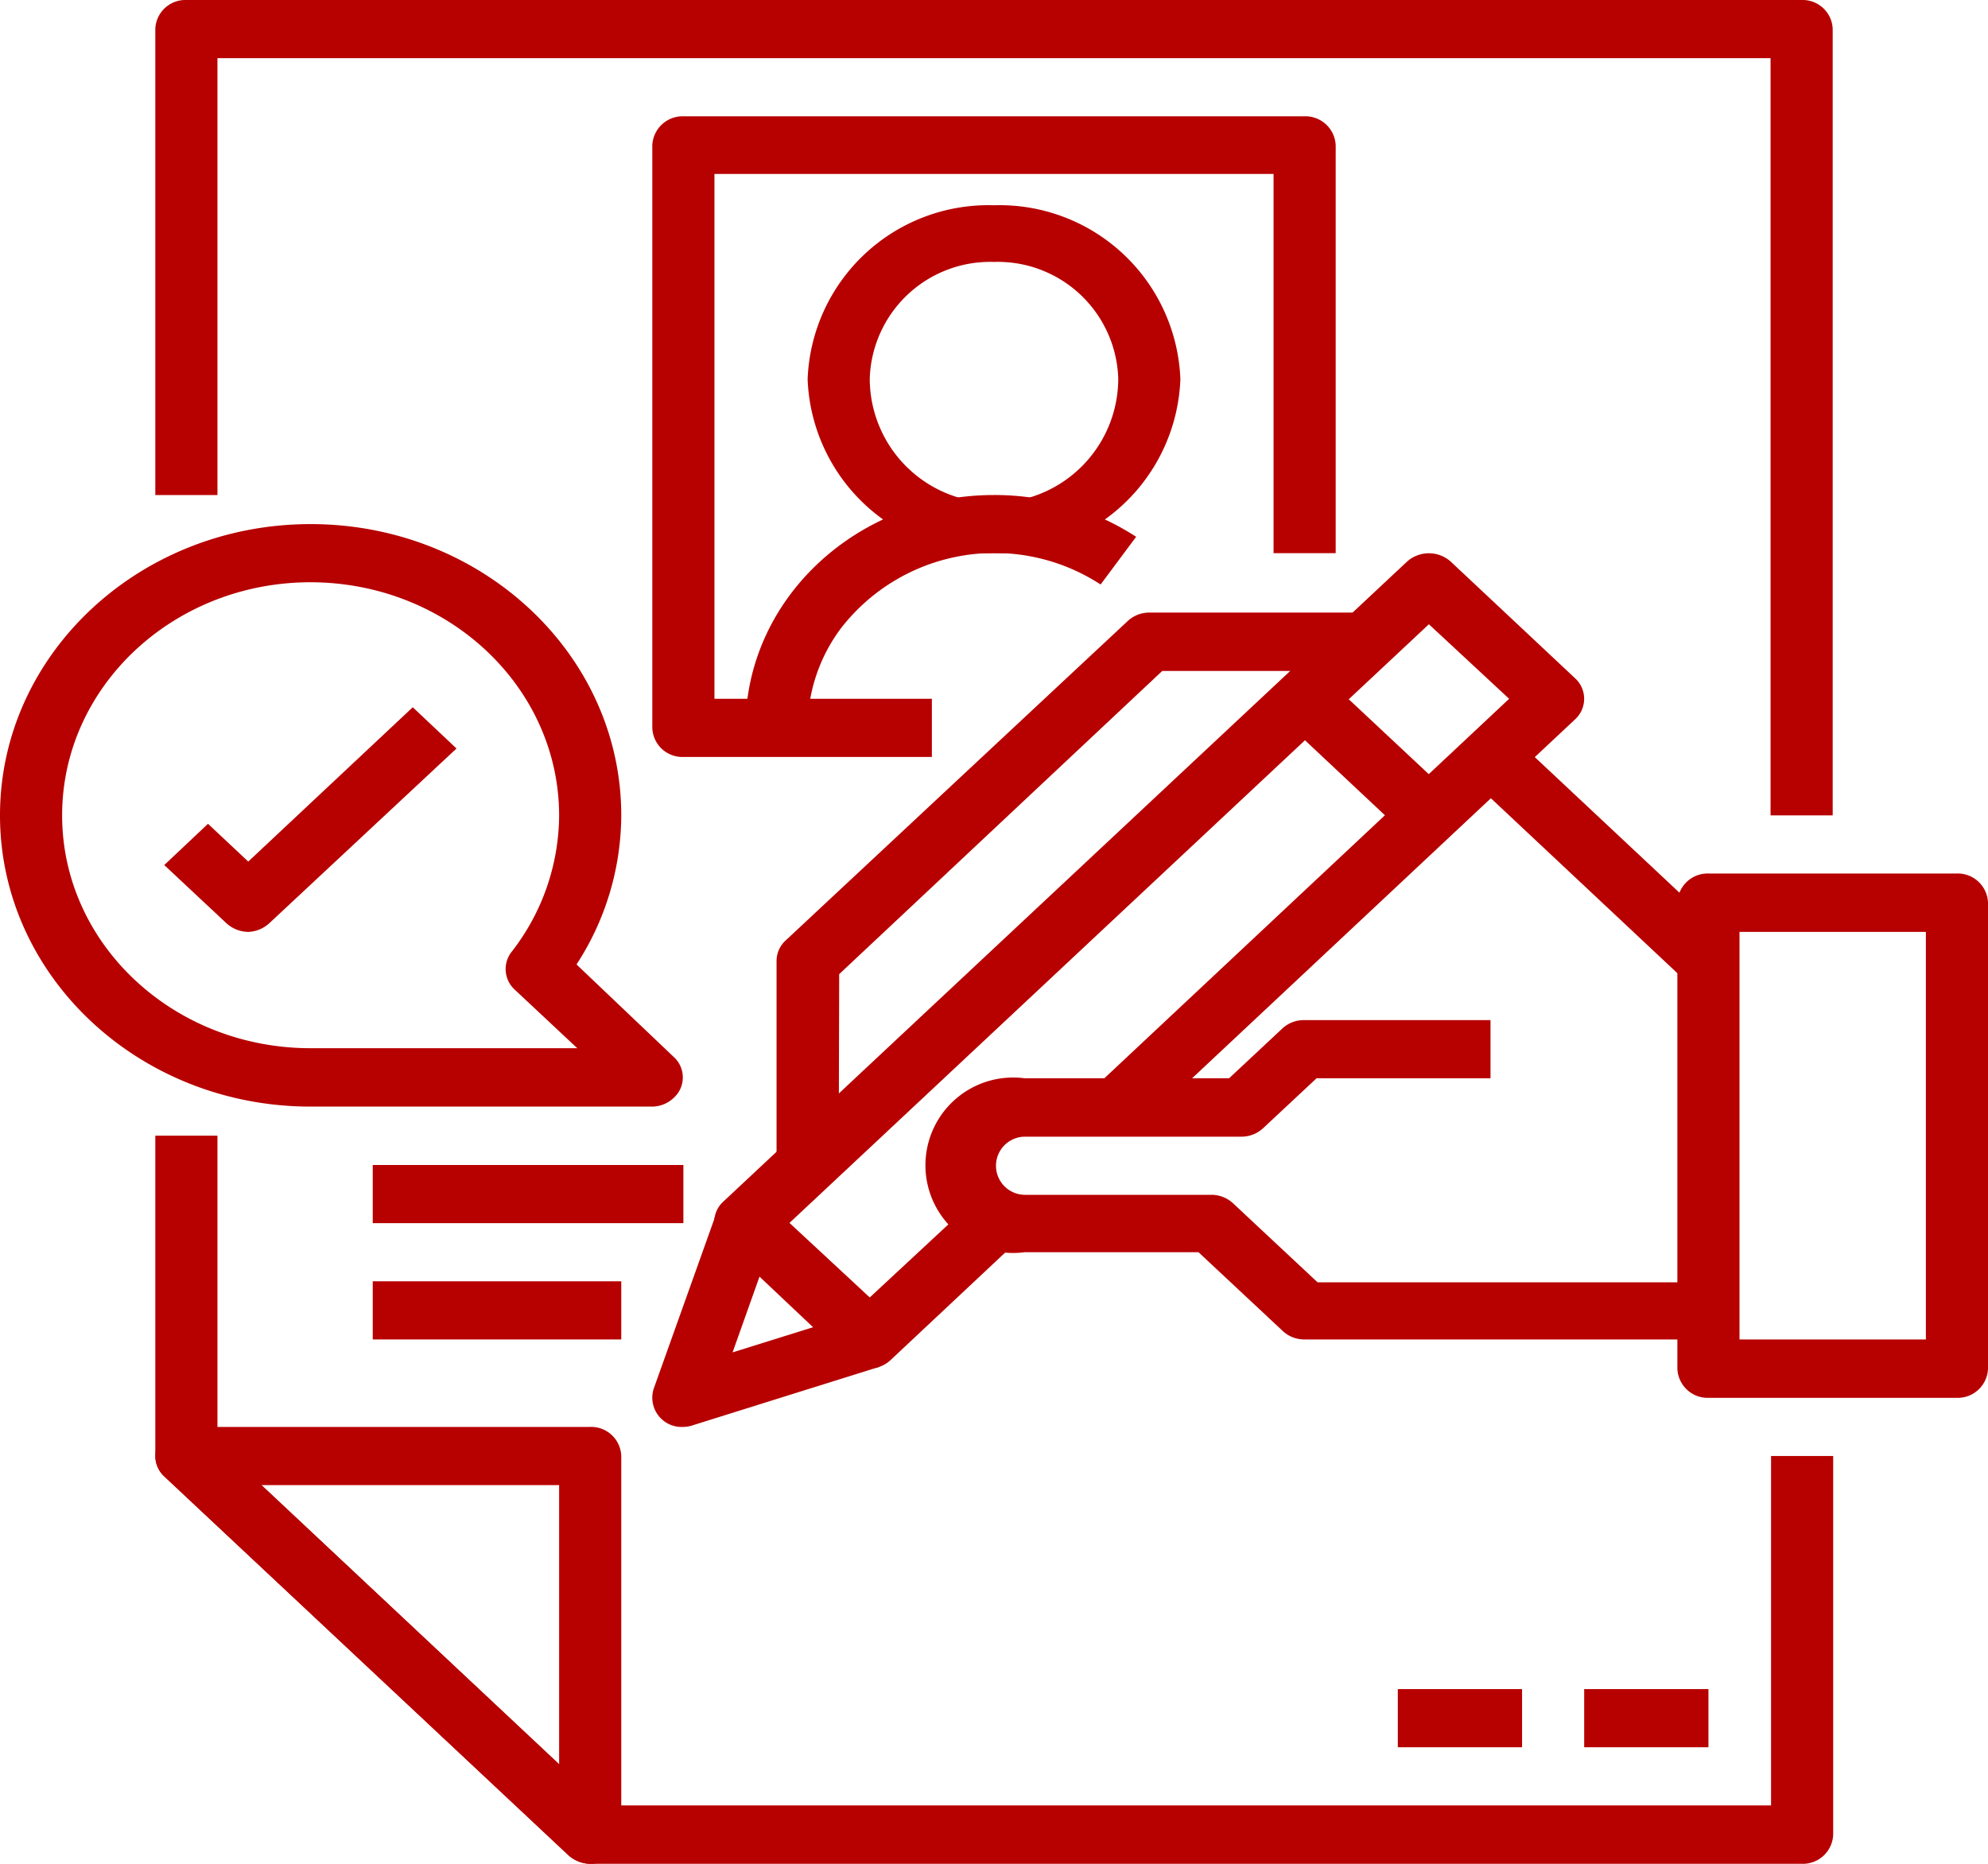
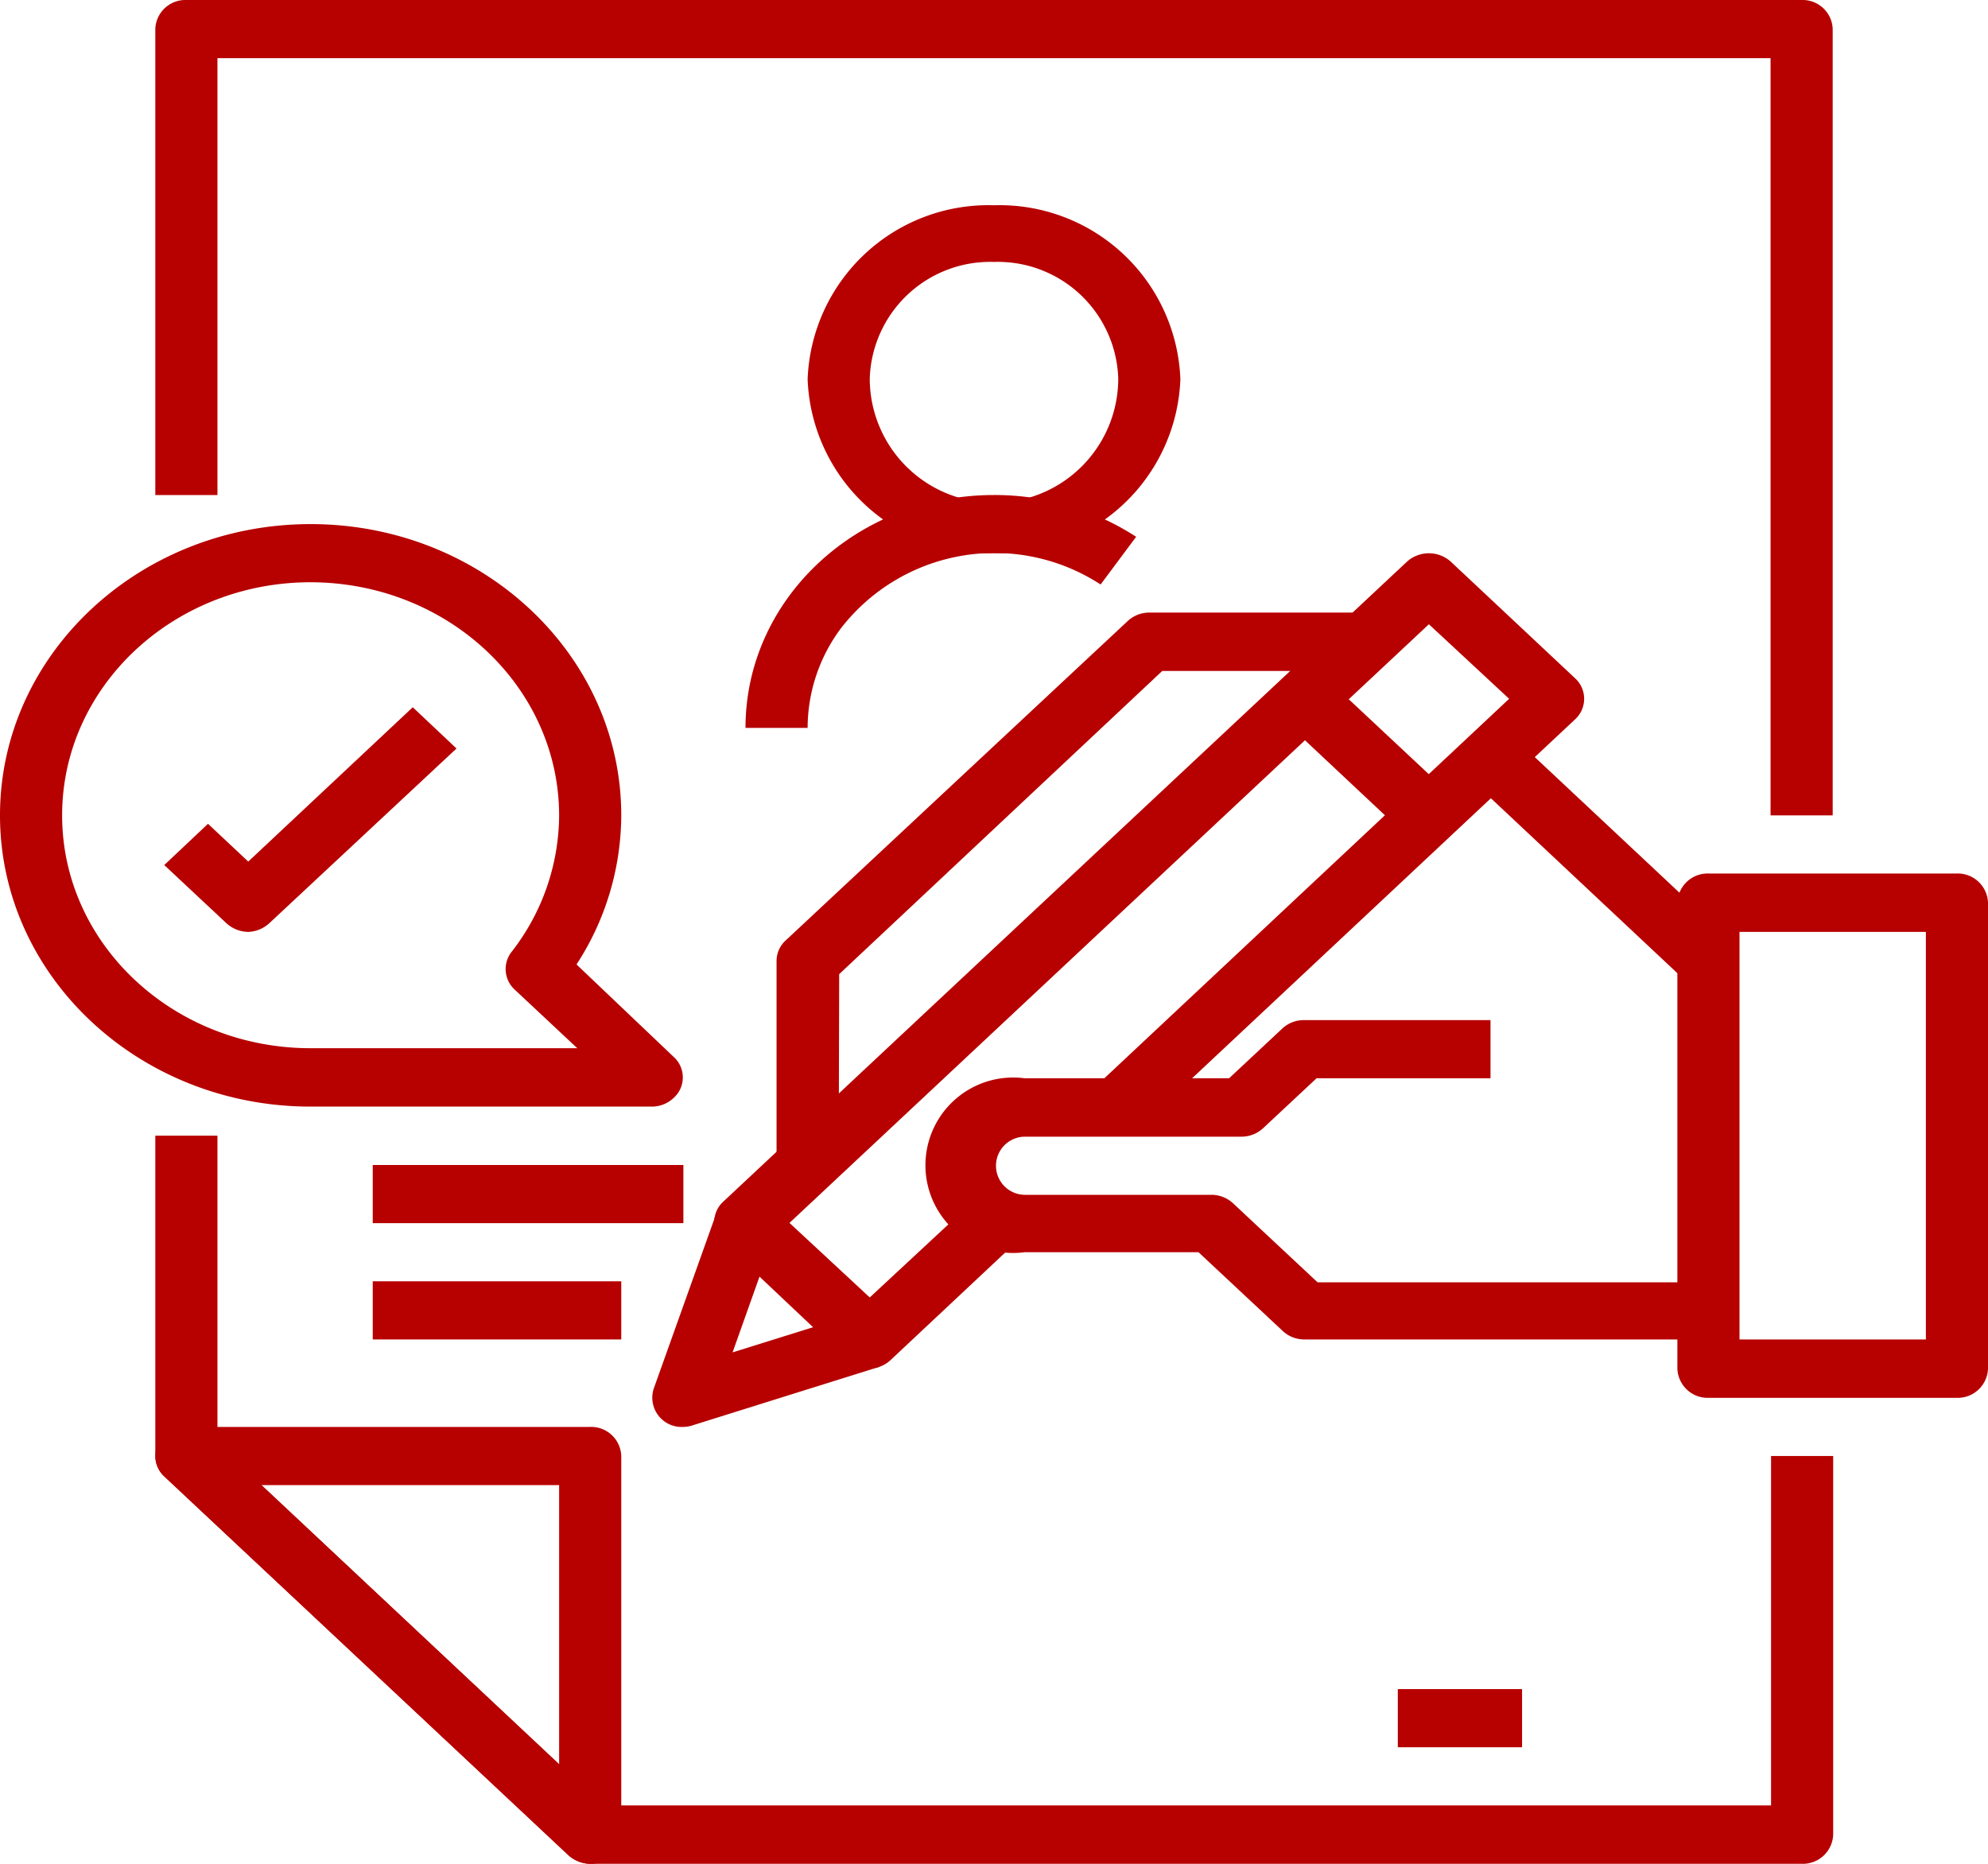
<svg xmlns="http://www.w3.org/2000/svg" id="Layer_1" data-name="Layer 1" viewBox="0 0 80 75">
  <defs>
    <style>.cls-1{fill:#b70000;}</style>
  </defs>
  <path class="cls-1" d="M23.64,75a1.33,1.33,0,0,1-.88-.35L6.51,59.42a1.12,1.12,0,0,1,0-1.66,1.27,1.27,0,0,1,.88-.34H23.64a1.21,1.21,0,0,1,1.25,1.17V73.82A1.22,1.22,0,0,1,23.64,75ZM10.41,59.76,22.39,71V59.76Z" transform="translate(0.11 0)" />
  <path class="cls-1" d="M72.39,75H23.64a1.33,1.33,0,0,1-.88-.35L6.51,59.42a1.12,1.12,0,0,1-.37-.83V45.7h2.5V58.1L24.16,72.65h47V58.59h2.5V73.82A1.22,1.22,0,0,1,72.39,75Z" transform="translate(0.11 0)" />
  <path class="cls-1" d="M73.64,32.81h-2.5V2.34H8.64V19.92H6.14V1.17A1.21,1.21,0,0,1,7.39,0h65a1.21,1.21,0,0,1,1.25,1.17Z" transform="translate(0.11 0)" />
-   <path class="cls-1" d="M37.39,30.46h-10a1.21,1.21,0,0,1-1.25-1.17V5.85a1.22,1.22,0,0,1,1.25-1.17h25a1.22,1.22,0,0,1,1.25,1.17V22.26h-2.5V7H28.64V28.12h8.75Z" transform="translate(0.11 0)" />
  <path class="cls-1" d="M39.89,22.26a7.28,7.28,0,0,1-7.5-7,7.28,7.28,0,0,1,7.5-7,7.28,7.28,0,0,1,7.5,7A7.28,7.28,0,0,1,39.89,22.26Zm0-11.72a4.85,4.85,0,0,0-5,4.69,5,5,0,0,0,10,0A4.85,4.85,0,0,0,39.89,10.54Z" transform="translate(0.11 0)" />
  <path class="cls-1" d="M32.39,29.29h-2.5c0-5.18,4.48-9.37,10-9.37a10.46,10.46,0,0,1,5.72,1.68l-1.43,1.92a7.82,7.82,0,0,0-10.44,1.75A6.71,6.71,0,0,0,32.39,29.29Z" transform="translate(0.11 0)" />
  <rect class="cls-1" x="15" y="46.88" width="12.5" height="2.34" />
  <rect class="cls-1" x="15" y="51.56" width="10" height="2.34" />
-   <rect class="cls-1" x="63.75" y="67.97" width="5" height="2.34" />
  <rect class="cls-1" x="56.25" y="67.97" width="5" height="2.34" />
  <path class="cls-1" d="M27.39,57.42a1.18,1.18,0,0,1-1.19-1.55l2.5-7,2.38.74-1.71,4.81,5.12-1.6L35.28,55l-7.5,2.35A1.27,1.27,0,0,1,27.39,57.42Z" transform="translate(0.11 0)" />
  <path class="cls-1" d="M68.64,53.9H52.39a1.27,1.27,0,0,1-.88-.34l-3.39-3.17h-7a3.53,3.53,0,1,1,0-7h8.23l2.14-2a1.27,1.27,0,0,1,.88-.34h7.5v2.34h-7l-2.14,2a1.28,1.28,0,0,1-.88.35H41.14a1.17,1.17,0,1,0,0,2.34h7.5a1.28,1.28,0,0,1,.88.35l3.39,3.17H68.64Z" transform="translate(0.11 0)" />
  <path class="cls-1" d="M34.89,55.07a1.27,1.27,0,0,1-.88-.34L29,50a1.11,1.11,0,0,1,0-1.65L56.51,22.6a1.32,1.32,0,0,1,1.76,0l5,4.69a1.12,1.12,0,0,1,0,1.66l-17.5,16.4L44,43.7,60.62,28.12l-3.23-3L31.66,49.21l3.23,3L39,48.39,40.77,50l-5,4.69A1.27,1.27,0,0,1,34.89,55.07Z" transform="translate(0.11 0)" />
  <polygon class="cls-1" points="51.62 28.95 53.38 27.3 58.38 31.98 56.62 33.64 51.62 28.95" />
  <path class="cls-1" d="M78.64,56.25h-10a1.22,1.22,0,0,1-1.25-1.18V36.32a1.22,1.22,0,0,1,1.25-1.17h10a1.22,1.22,0,0,1,1.25,1.17V55.07A1.22,1.22,0,0,1,78.64,56.25ZM69.89,53.9h7.5V37.5h-7.5Z" transform="translate(0.11 0)" />
  <path class="cls-1" d="M33.64,46.87h-2.5v-8.2a1.12,1.12,0,0,1,.37-.83L45.26,25a1.28,1.28,0,0,1,.88-.35h8.75V27H46.66l-13,12.2Z" transform="translate(0.11 0)" />
  <polygon class="cls-1" points="59.12 31.3 60.88 29.64 69.63 37.84 67.86 39.5 59.12 31.3" />
  <path class="cls-1" d="M9.89,37.5A1.33,1.33,0,0,1,9,37.15l-2.5-2.34,1.76-1.66,1.62,1.52,6.62-6.21,1.76,1.66-7.5,7A1.33,1.33,0,0,1,9.89,37.5Z" transform="translate(0.11 0)" />
  <path class="cls-1" d="M26.14,44.53H12.39c-6.9,0-12.5-5.25-12.5-11.72s5.6-11.72,12.5-11.72,12.5,5.25,12.5,11.72a11.05,11.05,0,0,1-1.8,6L27,42.53a1.11,1.11,0,0,1,0,1.65A1.28,1.28,0,0,1,26.14,44.53ZM12.39,23.43c-5.52,0-10,4.2-10,9.38s4.48,9.37,10,9.37H23.12L20.6,39.82a1.12,1.12,0,0,1-.12-1.52,9,9,0,0,0,1.91-5.49C22.38,27.63,17.91,23.44,12.39,23.43Z" transform="translate(0.11 0)" />
</svg>